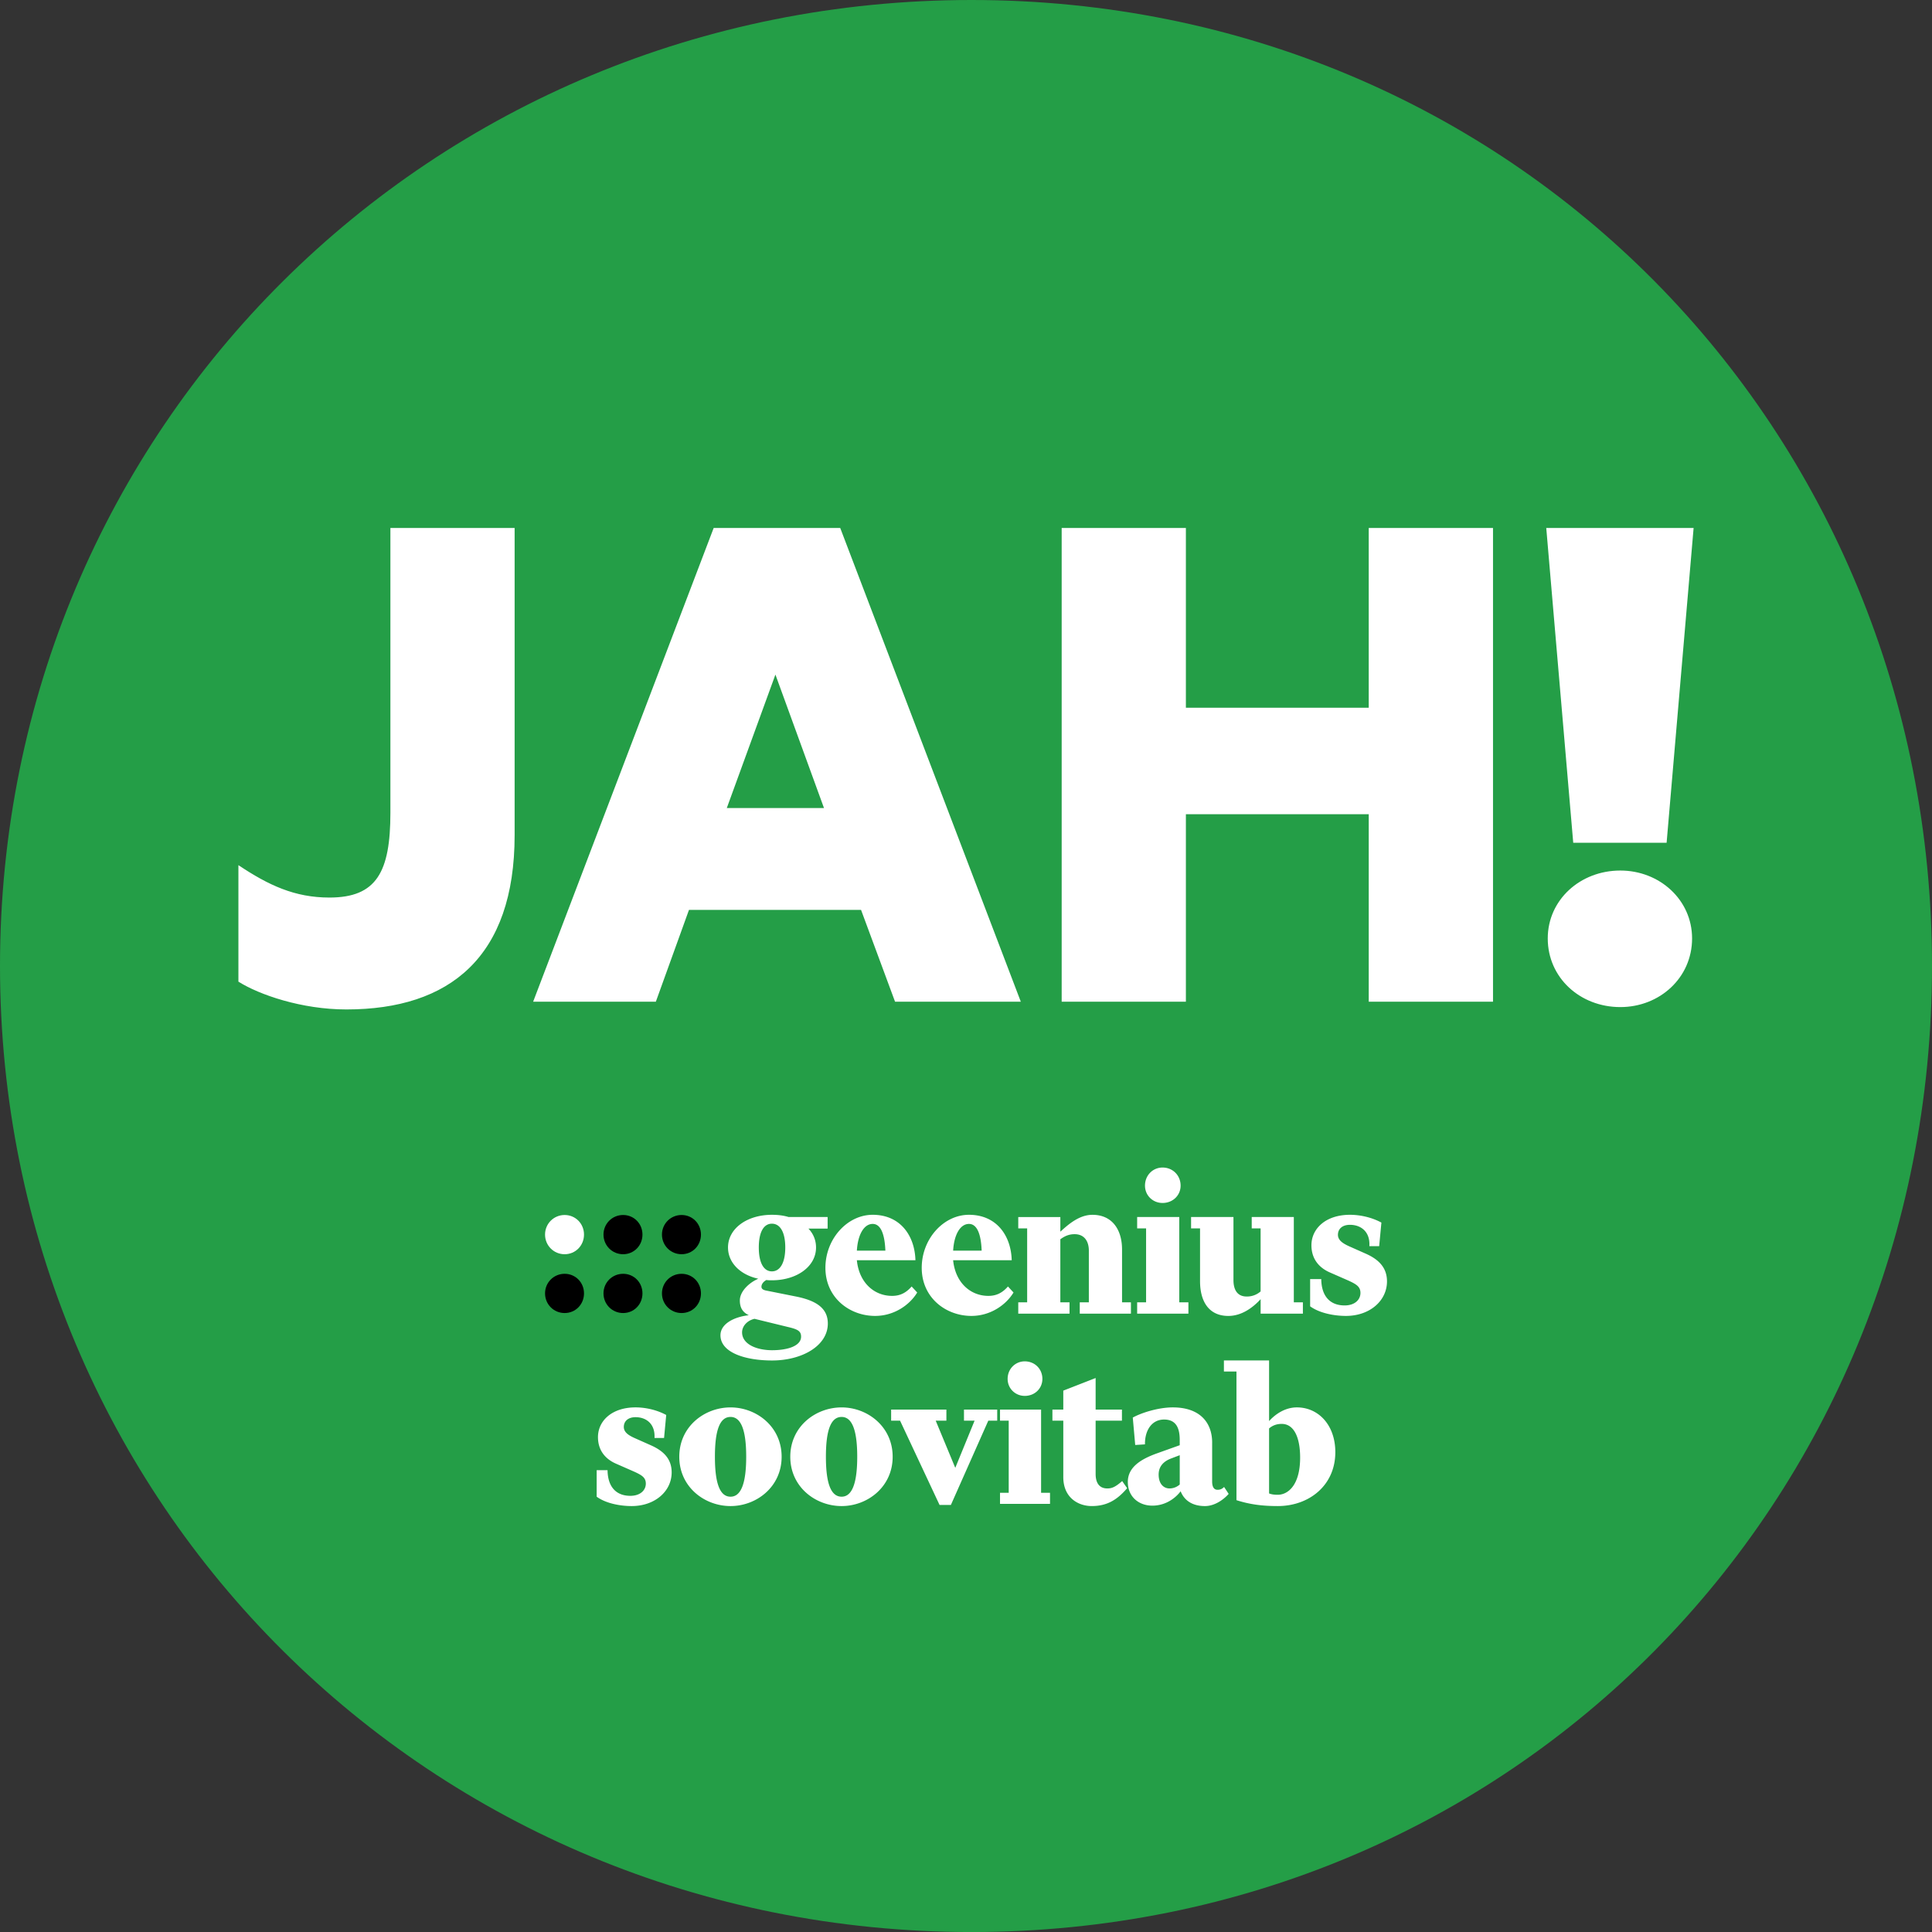
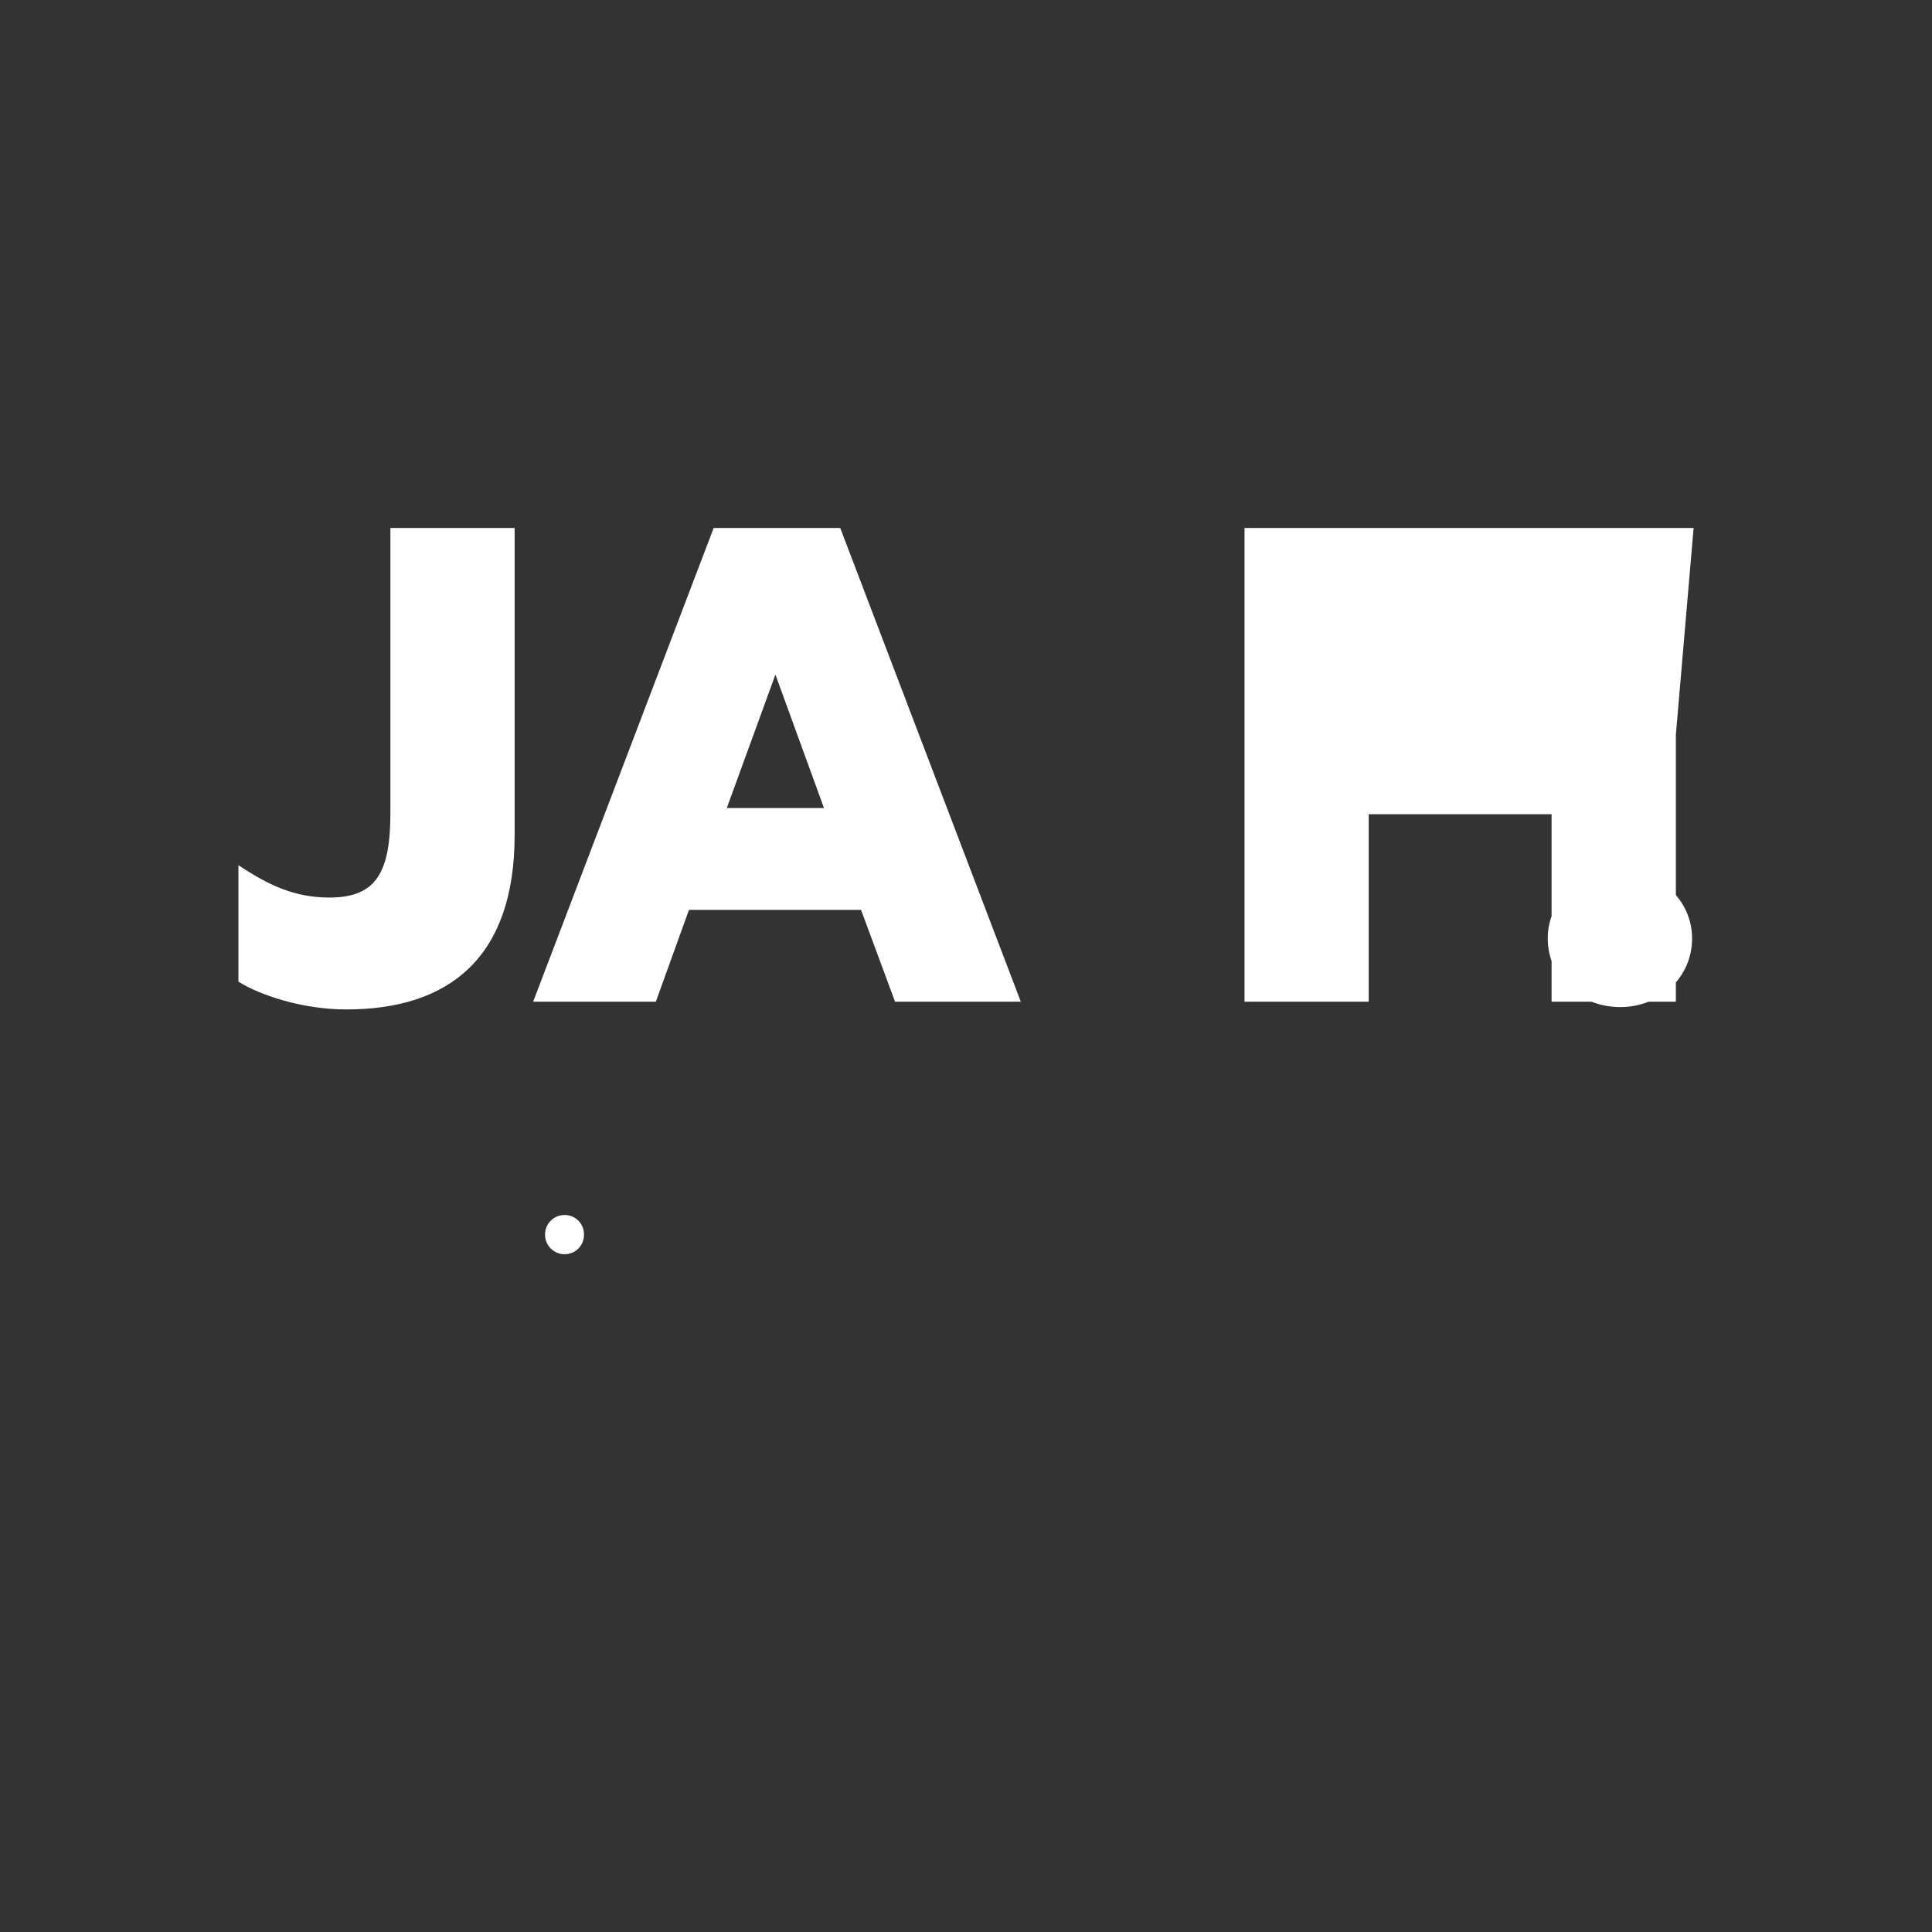
<svg xmlns="http://www.w3.org/2000/svg" version="1.1" id="Layer_1" x="0" y="0" width="200" height="200.003" viewBox="0 0 200 200.003" xml:space="preserve">
  <rect x="0" y="0" width="200" height="200.003" fill="#333333" stroke="none" />
-   <path fill="#249E47" d="M0 99.998c0 55.689 44.568 100.005 100.568 100.005 56.003 0 99.432-44.316 99.432-100.005C200 44.318 156.571 0 100.568 0 44.568 0 0 44.318 0 99.998" />
-   <path fill="#FFF" d="M162.861 87.243h9.666l2.795-32.589h-15.254l2.793 32.589zm-2.638 9.903c0 4.076 3.355 7.107 7.512 7.107 4.073 0 7.429-3.031 7.429-7.107 0-3.992-3.355-7.028-7.429-7.028-4.157.001-7.512 3.037-7.512 7.028m-18.532-42.492v18.611h-18.928V54.654h-12.859v49.041h12.859V84.288h18.928v19.407h12.865V54.654h-12.865zm-61.42 15.179L85.3 83.65H75.237l5.034-13.817zM73.88 54.654l-18.689 49.041h12.702l3.43-9.503h17.813l3.519 9.503h13.018L86.979 54.654H73.88zm-49.2 46.965c2.155 1.358 6.55 2.878 11.179 2.878 10.704 0 17.415-5.433 17.415-18.05V54.654h-12.86V84.13c0 6.151-1.439 8.784-6.312 8.784-3.595 0-6.306-1.275-9.422-3.354v12.059z" />
-   <path d="M56.423 133.89c0 1.135.899 2.035 2.027 2.035 1.13 0 2.006-.9 2.006-2.035 0-1.127-.876-2.027-2.006-2.027-1.127 0-2.027.9-2.027 2.027m6.051-6.088c0 1.135.9 2.035 2.031 2.035 1.127 0 2.002-.899 2.002-2.035 0-1.126-.875-2.026-2.002-2.026-1.131 0-2.031.9-2.031 2.026m0 6.088c0 1.135.9 2.035 2.031 2.035 1.127 0 2.002-.9 2.002-2.035 0-1.127-.875-2.027-2.002-2.027-1.131 0-2.031.9-2.031 2.027m6.052-6.088c0 1.135.904 2.035 2.03 2.035 1.131 0 2.007-.899 2.007-2.035 0-1.126-.875-2.026-2.007-2.026-1.126 0-2.03.9-2.03 2.026" />
+   <path fill="#FFF" d="M162.861 87.243h9.666l2.795-32.589h-15.254l2.793 32.589zm-2.638 9.903c0 4.076 3.355 7.107 7.512 7.107 4.073 0 7.429-3.031 7.429-7.107 0-3.992-3.355-7.028-7.429-7.028-4.157.001-7.512 3.037-7.512 7.028m-18.532-42.492v18.611V54.654h-12.859v49.041h12.859V84.288h18.928v19.407h12.865V54.654h-12.865zm-61.42 15.179L85.3 83.65H75.237l5.034-13.817zM73.88 54.654l-18.689 49.041h12.702l3.43-9.503h17.813l3.519 9.503h13.018L86.979 54.654H73.88zm-49.2 46.965c2.155 1.358 6.55 2.878 11.179 2.878 10.704 0 17.415-5.433 17.415-18.05V54.654h-12.86V84.13c0 6.151-1.439 8.784-6.312 8.784-3.595 0-6.306-1.275-9.422-3.354v12.059z" />
  <path fill="#FFF" d="M56.423 127.802c0 1.135.899 2.035 2.027 2.035 1.13 0 2.006-.899 2.006-2.035 0-1.126-.876-2.026-2.006-2.026-1.127 0-2.027.9-2.027 2.026" />
-   <path d="M68.526 133.89c0 1.135.904 2.035 2.03 2.035 1.131 0 2.007-.9 2.007-2.035 0-1.127-.875-2.027-2.007-2.027-1.126 0-2.03.9-2.03 2.027" />
-   <path fill="#FFF" d="M139.195 135.138c-1.523 0-2.398-.969-2.419-2.725h-1.151v2.817c.944.69 2.443.993 3.709.993 2.468 0 4.247-1.572 4.247-3.574 0-1.387-.811-2.237-2.128-2.838l-1.816-.807c-.604-.279-1.134-.604-1.134-1.175 0-.62.462-1.037 1.243-1.037 1.111 0 2.104.688 2.011 2.212h1.014l.231-2.443c-1.018-.552-2.218-.806-3.256-.806-2.508 0-3.987 1.43-3.987 3.157 0 1.362.741 2.303 1.913 2.813l1.94.851c.804.373 1.221.624 1.221 1.269 0 .694-.575 1.293-1.638 1.293m-8.698.851h4.378v-1.175h-.939v-8.828h-4.358v1.176h.92v6.525a2.118 2.118 0 01-1.45.527c-.973 0-1.361-.714-1.361-1.707v-6.521H123.3v1.176h.928v5.463c0 2.052.876 3.6 2.928 3.6 1.357 0 2.512-.83 3.343-1.734v1.498zm-8.421-10.003h-4.358v1.176h.925v7.652h-.925v1.175h5.306v-1.175h-.947v-8.828zm-3.547-3.25c0 1.013.803 1.795 1.82 1.795 1.057 0 1.867-.782 1.867-1.795 0-1.062-.811-1.873-1.867-1.873-1.017 0-1.82.811-1.82 1.873m-7.814 12.078h-.949v-6.525c.442-.32.875-.527 1.48-.527.988 0 1.471.714 1.471 1.703v5.35h-.94v1.175h5.297v-1.175h-.92v-5.463c0-2.052-1.013-3.595-3.067-3.595-1.362 0-2.489.989-3.32 1.747v-1.517h-4.357v1.176h.921v7.652h-.921v1.175h5.307v-1.176zm-5.796-1.014l-.576-.625c-.624.719-1.272.974-2.03.974-1.844 0-3.413-1.361-3.645-3.688h6.064c-.064-2.518-1.545-4.706-4.426-4.706-2.631 0-4.889 2.492-4.889 5.488 0 3.112 2.513 4.98 5.143 4.98 1.959.001 3.576-1.13 4.359-2.423m-4.612-7.1c.83 0 1.248 1.037 1.313 2.764h-2.951c.089-1.613.714-2.764 1.638-2.764m-5.359 7.1l-.576-.625c-.624.719-1.265.974-2.03.974-1.841 0-3.409-1.361-3.641-3.688h6.064c-.068-2.518-1.545-4.706-4.426-4.706-2.627 0-4.893 2.492-4.893 5.488 0 3.112 2.517 4.98 5.143 4.98 1.964.001 3.576-1.13 4.359-2.423m-4.608-7.1c.83 0 1.244 1.037 1.313 2.764h-2.951c.093-1.613.714-2.764 1.638-2.764m-8.752 10.675c.974.228 1.339.413 1.339.993 0 .969-1.403 1.406-2.995 1.406-1.617 0-3.113-.624-3.113-1.849 0-.664.555-1.239 1.289-1.401l3.48.851zm4.107-.369c0-1.593-1.221-2.354-3.187-2.769l-3.246-.648c-.28-.064-.438-.178-.438-.389 0-.23.158-.502.508-.693.182.029.389.029.574.029 2.558 0 4.568-1.41 4.568-3.396 0-.754-.28-1.427-.786-1.954h1.986v-1.2h-4.042c-.525-.161-1.102-.23-1.727-.23-2.557 0-4.543 1.406-4.543 3.384 0 1.592 1.293 2.841 3.137 3.233-.92.39-1.912 1.29-1.912 2.254 0 .884.416 1.273.924 1.524-1.594.186-2.931.924-2.931 2.074 0 1.752 2.468 2.611 5.351 2.611 3.065.001 5.764-1.499 5.764-3.83m-4.406-7.866c0 1.572-.531 2.472-1.383 2.472-.854 0-1.357-.899-1.357-2.472 0-1.589.503-2.464 1.357-2.464.852 0 1.383.875 1.383 2.464m50.983 25.598c-.315 0-.608-.023-.899-.138v-6.728c.36-.312.787-.47 1.305-.47 1.285 0 1.909 1.419 1.909 3.487 0 2.857-1.257 3.849-2.315 3.849m0 1.169c3.243 0 5.958-2.136 5.958-5.581 0-2.809-1.75-4.633-3.98-4.633-1.215 0-2.229.697-2.877 1.418v-6.278h-4.677v1.147h1.3v13.318c1.42.454 2.725.609 4.276.609m-10.148-5.265v3.035a1.594 1.594 0 01-1.054.406c-.607 0-1.127-.471-1.127-1.436 0-.859.52-1.379 1.305-1.672l.876-.333zm3.356-1.302c0-2.051-1.241-3.647-4.074-3.647-1.532 0-3.307.583-4.143 1.054l.252 2.837 1.01-.064c-.021-1.443.697-2.57 1.98-2.57 1.33 0 1.618 1.014 1.618 2.12v.538l-2.452.877c-1.528.566-2.922 1.373-2.922 2.926 0 1.527 1.126 2.453 2.541 2.453 1.463 0 2.477-.881 2.926-1.488.426 1.062 1.35 1.532 2.518 1.532 1.033 0 1.962-.698 2.455-1.262l-.473-.716c-.18.178-.361.291-.678.291-.4 0-.559-.34-.559-.859v-4.022zm-16.537-3.421v1.146h1.127v5.848c0 2.092 1.503 2.993 2.946 2.993 1.617 0 2.655-.673 3.664-1.849l-.515-.738c-.697.609-1.059.764-1.532.764-.899 0-1.216-.654-1.216-1.508v-5.51h2.723v-1.146h-2.723v-3.268l-3.348 1.307v1.961h-1.126zm-1.172 0h-4.252v1.146h.9v7.471h-.9v1.146h5.176v-1.146h-.924v-8.617zm-3.464-3.177c0 .993.789 1.76 1.775 1.76 1.037 0 1.823-.767 1.823-1.76 0-1.029-.786-1.815-1.823-1.815-.986-.001-1.775.785-1.775 1.815m-1.078 4.324v-1.146h-3.441v1.146h1.099l-1.999 4.885-2.026-4.885h1.106v-1.146H92.25v1.146h.924l4.089 8.727h1.172l3.874-8.727h.92zm-16.108-.385c1.078 0 1.617 1.35 1.617 4.119 0 2.768-.539 4.137-1.617 4.137-1.106 0-1.625-1.369-1.625-4.137 0-2.769.519-4.119 1.625-4.119m0 9.226c2.675 0 5.285-1.978 5.285-5.106 0-3.125-2.61-5.107-5.285-5.107-2.703 0-5.313 1.982-5.313 5.107 0 3.128 2.61 5.106 5.313 5.106m-11.498-9.226c1.082 0 1.621 1.35 1.621 4.119 0 2.768-.539 4.137-1.621 4.137-1.103 0-1.617-1.369-1.617-4.137 0-2.769.514-4.119 1.617-4.119m0 9.226c2.679 0 5.289-1.978 5.289-5.106 0-3.125-2.61-5.107-5.289-5.107-2.7 0-5.306 1.982-5.306 5.107 0 3.128 2.606 5.106 5.306 5.106m-10.373-1.06c-1.483 0-2.338-.943-2.358-2.653h-1.127v2.743c.924.678 2.383.97 3.624.97 2.407 0 4.139-1.532 4.139-3.485 0-1.355-.787-2.182-2.071-2.77l-1.775-.79c-.588-.267-1.107-.583-1.107-1.142 0-.609.454-1.014 1.216-1.014 1.082 0 2.046.672 1.961 2.155h.989l.223-2.383c-.989-.536-2.161-.786-3.173-.786-2.453 0-3.891 1.394-3.891 3.08 0 1.33.721 2.248 1.869 2.748l1.893.831c.782.361 1.191.603 1.191 1.235-.002.679-.569 1.261-1.603 1.261" />
</svg>